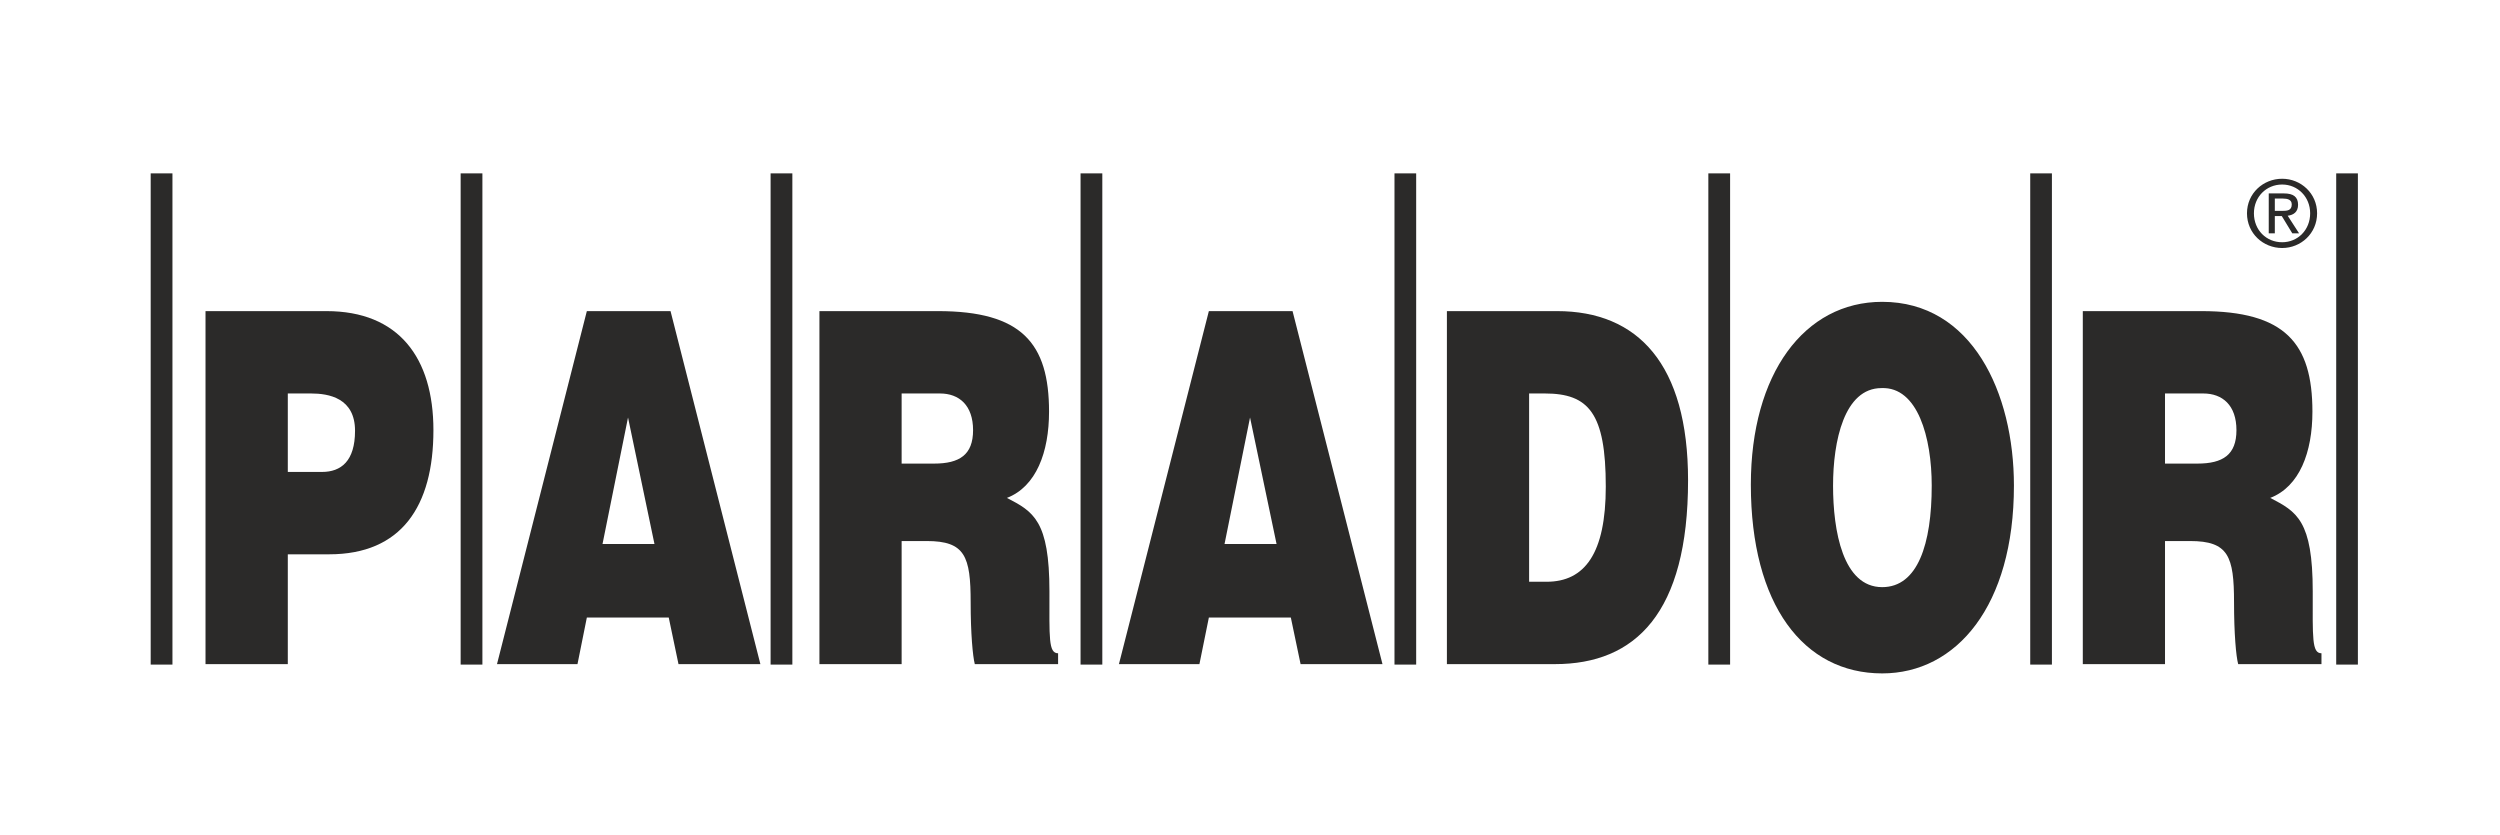
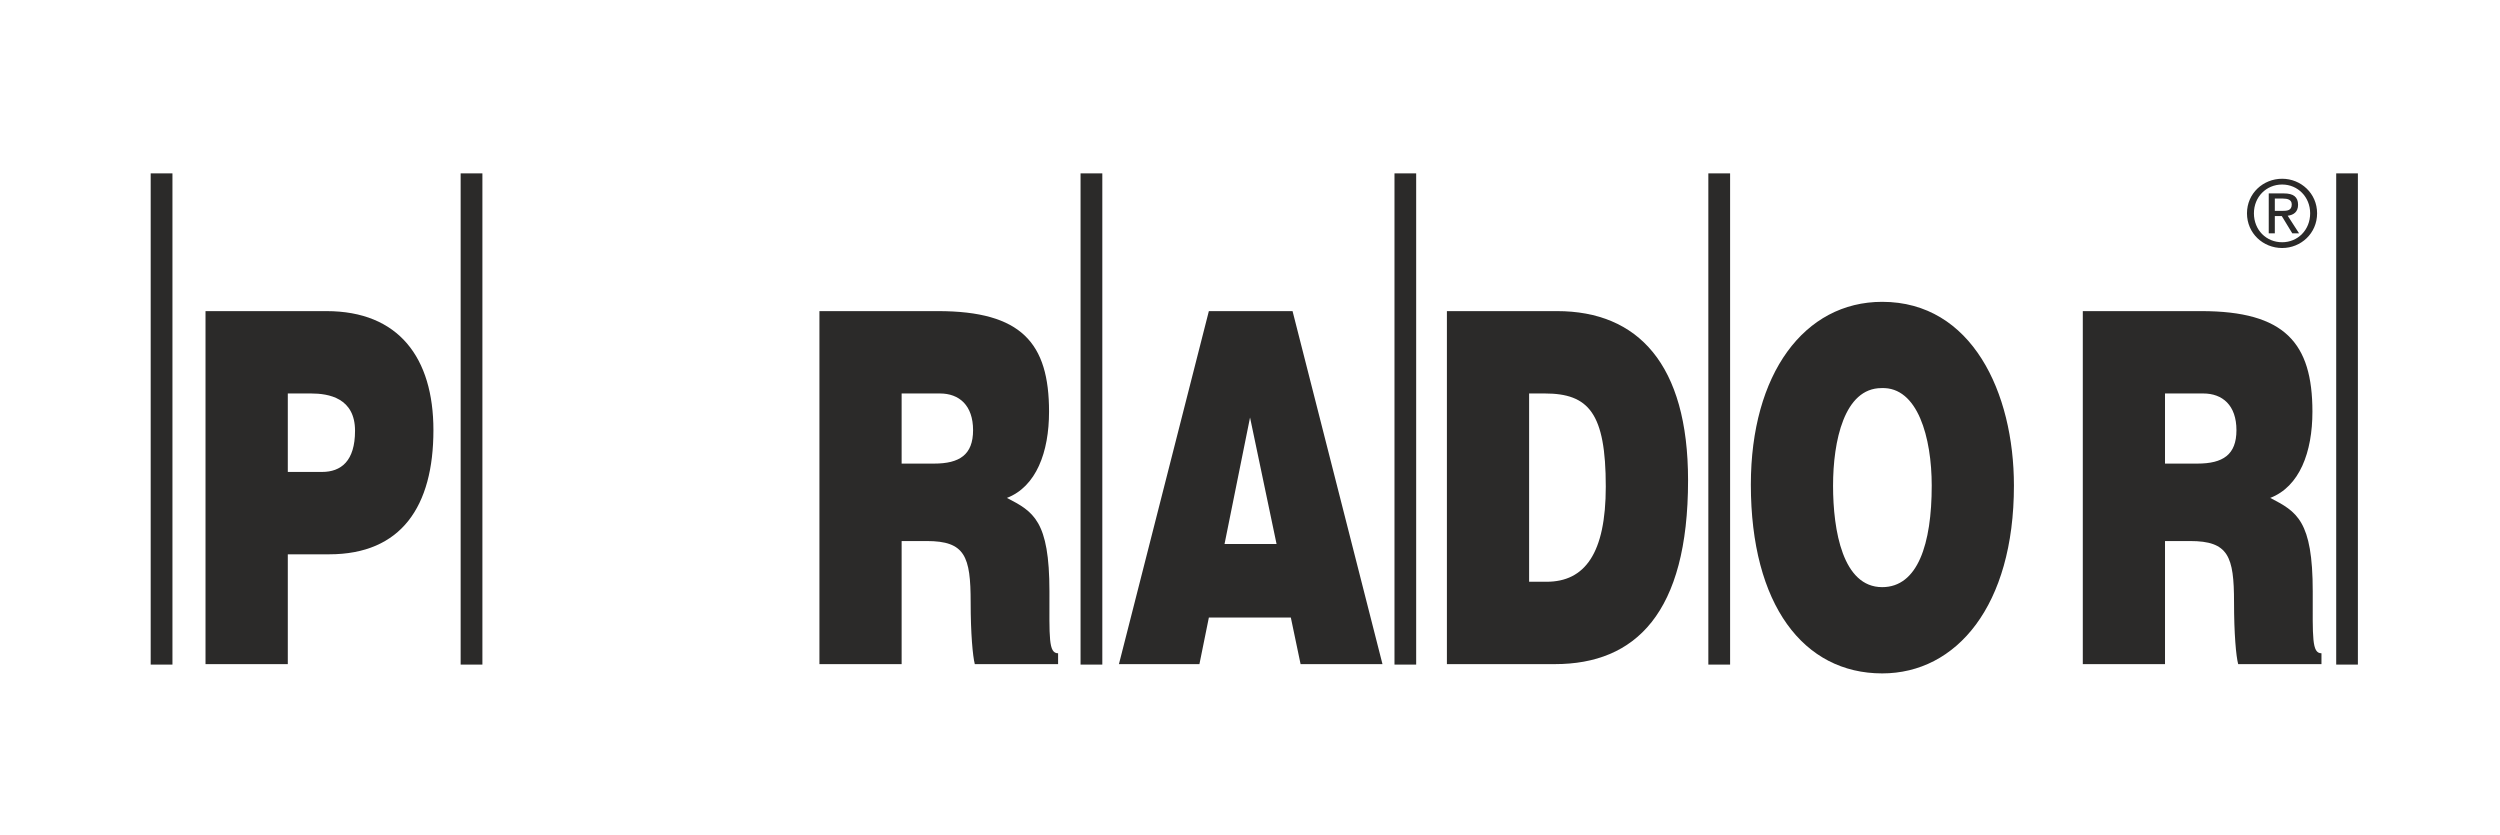
<svg xmlns="http://www.w3.org/2000/svg" xml:space="preserve" width="500px" height="167px" version="1.1" style="shape-rendering:geometricPrecision; text-rendering:geometricPrecision; image-rendering:optimizeQuality; fill-rule:evenodd; clip-rule:evenodd" viewBox="0 0 320.53 106.84">
  <defs>
    <style type="text/css"> .fil0 {fill:none} .fil1 {fill:#2B2A29;fill-rule:nonzero} </style>
  </defs>
  <g>
    <path class="fil1" d="M41.28 60.4c2.45,0 4.24,-1.39 4.24,-5.28 0,-4.21 -3.39,-4.78 -5.63,-4.78l-2.99 0 0 10.06 4.38 0zm-14.93 24.64l0 -45.26 15.51 0c9.25,0 13.71,5.97 13.71,15.27 0,9.75 -4.11,15.91 -13.36,15.91l-5.31 0 0 14.08 -10.55 0z" />
-     <path class="fil1" d="M80.52 53.42l-3.27 16.22 6.66 0 -3.39 -16.22zm-16.8 31.62l11.52 -45.26 10.73 0 11.52 45.26 -10.5 0 -1.25 -5.97 -10.5 0 -1.2 5.97 -10.32 0z" />
    <path class="fil1" d="M115.6 59.33l4.16 0c3.26,0 5,-1.13 5,-4.28 0,-3.2 -1.79,-4.71 -4.24,-4.71l-4.92 0 0 8.99zm0 9.93l0 15.78 -10.54 0 0 -45.26 15.19 0c10.72,0 14.25,4.09 14.25,12.89 0,5.21 -1.65,9.61 -5.4,11.06 3.39,1.76 5.45,2.89 5.45,12 0,5.91 -0.14,7.92 1.11,7.92l0 1.39 -10.68 0c-0.26,-1.01 -0.53,-3.9 -0.53,-7.92 0,-5.91 -0.72,-7.86 -5.63,-7.86l-3.22 0z" />
    <path class="fil1" d="M160.27 53.42l-3.27 16.22 6.67 0 -3.4 -16.22zm-16.81 31.62l11.53 -45.26 10.73 0 11.53 45.26 -10.5 0 -1.25 -5.97 -10.51 0 -1.21 5.97 -10.32 0z" />
    <path class="fil1" d="M196.05 74.48l2.24 0c4.91,0 7.59,-3.65 7.59,-12.2 0,-9.43 -2.19,-11.94 -7.82,-11.94l-2.01 0 0 24.14zm-10.54 10.56l0 -45.26 14.12 0c10.36,0 16.8,6.79 16.8,21.69 0,17.03 -6.75,23.57 -17.07,23.57l-13.85 0z" />
    <path class="fil1" d="M235.02 62.16c0,5.78 1.25,13.01 6.3,13.01 4.56,0 6.35,-5.53 6.35,-13.01 0,-6.16 -1.79,-12.7 -6.44,-12.51 -4.78,0 -6.21,6.79 -6.21,12.51zm23.19 0c0,15.4 -7.37,24.07 -16.89,24.07 -10.09,0 -16.84,-8.8 -16.84,-24.2 0,-14.2 6.84,-23.44 16.84,-23.44 11.49,0 16.89,11.62 16.89,23.57z" />
    <path class="fil1" d="M277.58 59.33l4.15 0c3.27,0 5.01,-1.13 5.01,-4.28 0,-3.2 -1.79,-4.71 -4.25,-4.71l-4.91 0 0 8.99zm0 9.93l0 15.78 -10.54 0 0 -45.26 15.19 0c10.72,0 14.25,4.09 14.25,12.89 0,5.21 -1.65,9.61 -5.41,11.06 3.4,1.76 5.45,2.89 5.45,12 0,5.91 -0.13,7.92 1.12,7.92l0 1.39 -10.68 0c-0.27,-1.01 -0.53,-3.9 -0.53,-7.92 0,-5.91 -0.72,-7.86 -5.63,-7.86l-3.22 0z" />
    <polygon class="fil1" points="19.32,85.1 22.11,85.1 22.11,22.12 19.32,22.12 " />
    <polygon class="fil1" points="59.06,85.1 61.85,85.1 61.85,22.12 59.06,22.12 " />
-     <polygon class="fil1" points="98.8,85.1 101.59,85.1 101.59,22.12 98.8,22.12 " />
    <polygon class="fil1" points="138.54,85.1 141.33,85.1 141.33,22.12 138.54,22.12 " />
    <polygon class="fil1" points="178.79,85.1 181.57,85.1 181.57,22.12 178.79,22.12 " />
    <polygon class="fil1" points="219.03,85.1 221.82,85.1 221.82,22.12 219.03,22.12 " />
-     <polygon class="fil1" points="260.3,85.1 263.08,85.1 263.08,22.12 260.3,22.12 " />
    <polygon class="fil1" points="299.53,85.1 302.31,85.1 302.31,22.12 299.53,22.12 " />
    <path class="fil1" d="M292.58 26.93c0.66,0 1.25,-0.04 1.25,-0.83 0,-0.63 -0.58,-0.75 -1.12,-0.75l-1.05 0 0 1.58 0.92 0zm-0.92 2.88l-0.78 0 0 -5.12 1.95 0c1.21,0 1.81,0.45 1.81,1.46 0,0.91 -0.57,1.31 -1.33,1.4l1.46 2.26 -0.87 0 -1.35 -2.22 -0.89 0 0 2.22zm0.94 1.14c2,0 3.59,-1.57 3.59,-3.71 0,-2.1 -1.59,-3.69 -3.59,-3.69 -2.04,0 -3.62,1.59 -3.62,3.69 0,2.14 1.58,3.71 3.62,3.71zm-4.51 -3.71c0,-2.55 2.07,-4.43 4.51,-4.43 2.41,0 4.48,1.88 4.48,4.43 0,2.57 -2.07,4.45 -4.48,4.45 -2.44,0 -4.51,-1.88 -4.51,-4.45z" />
  </g>
</svg>